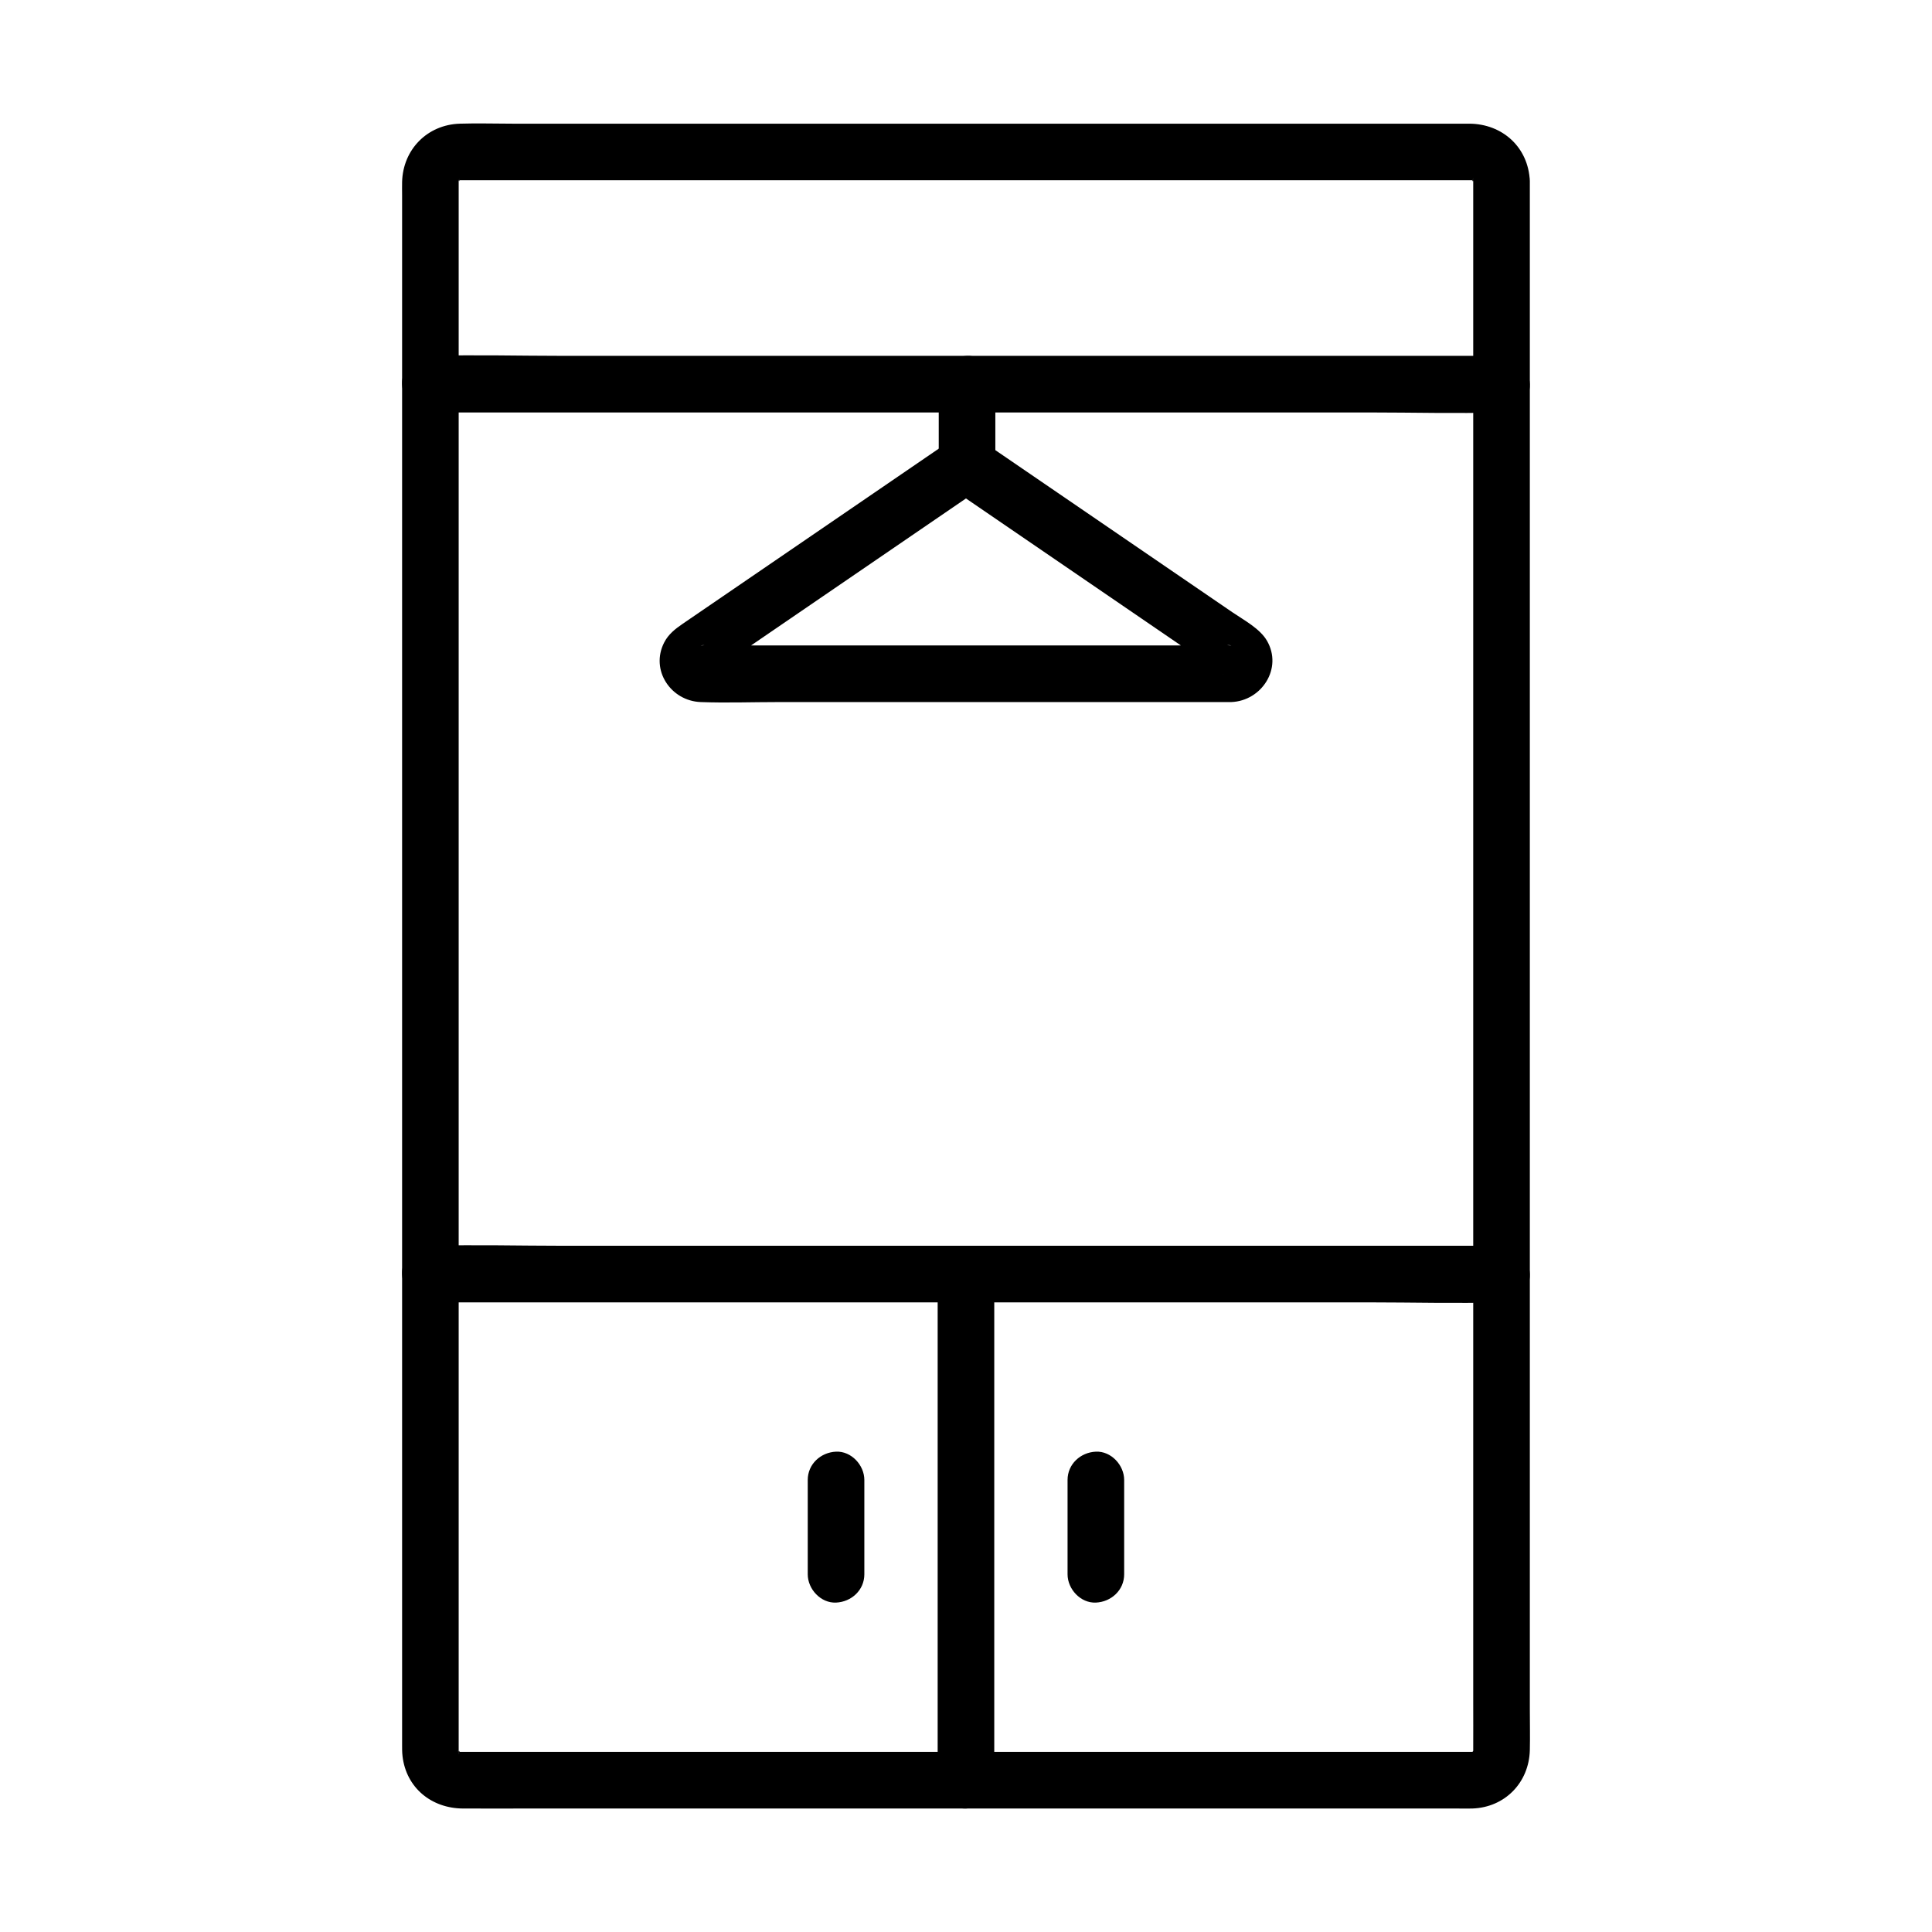
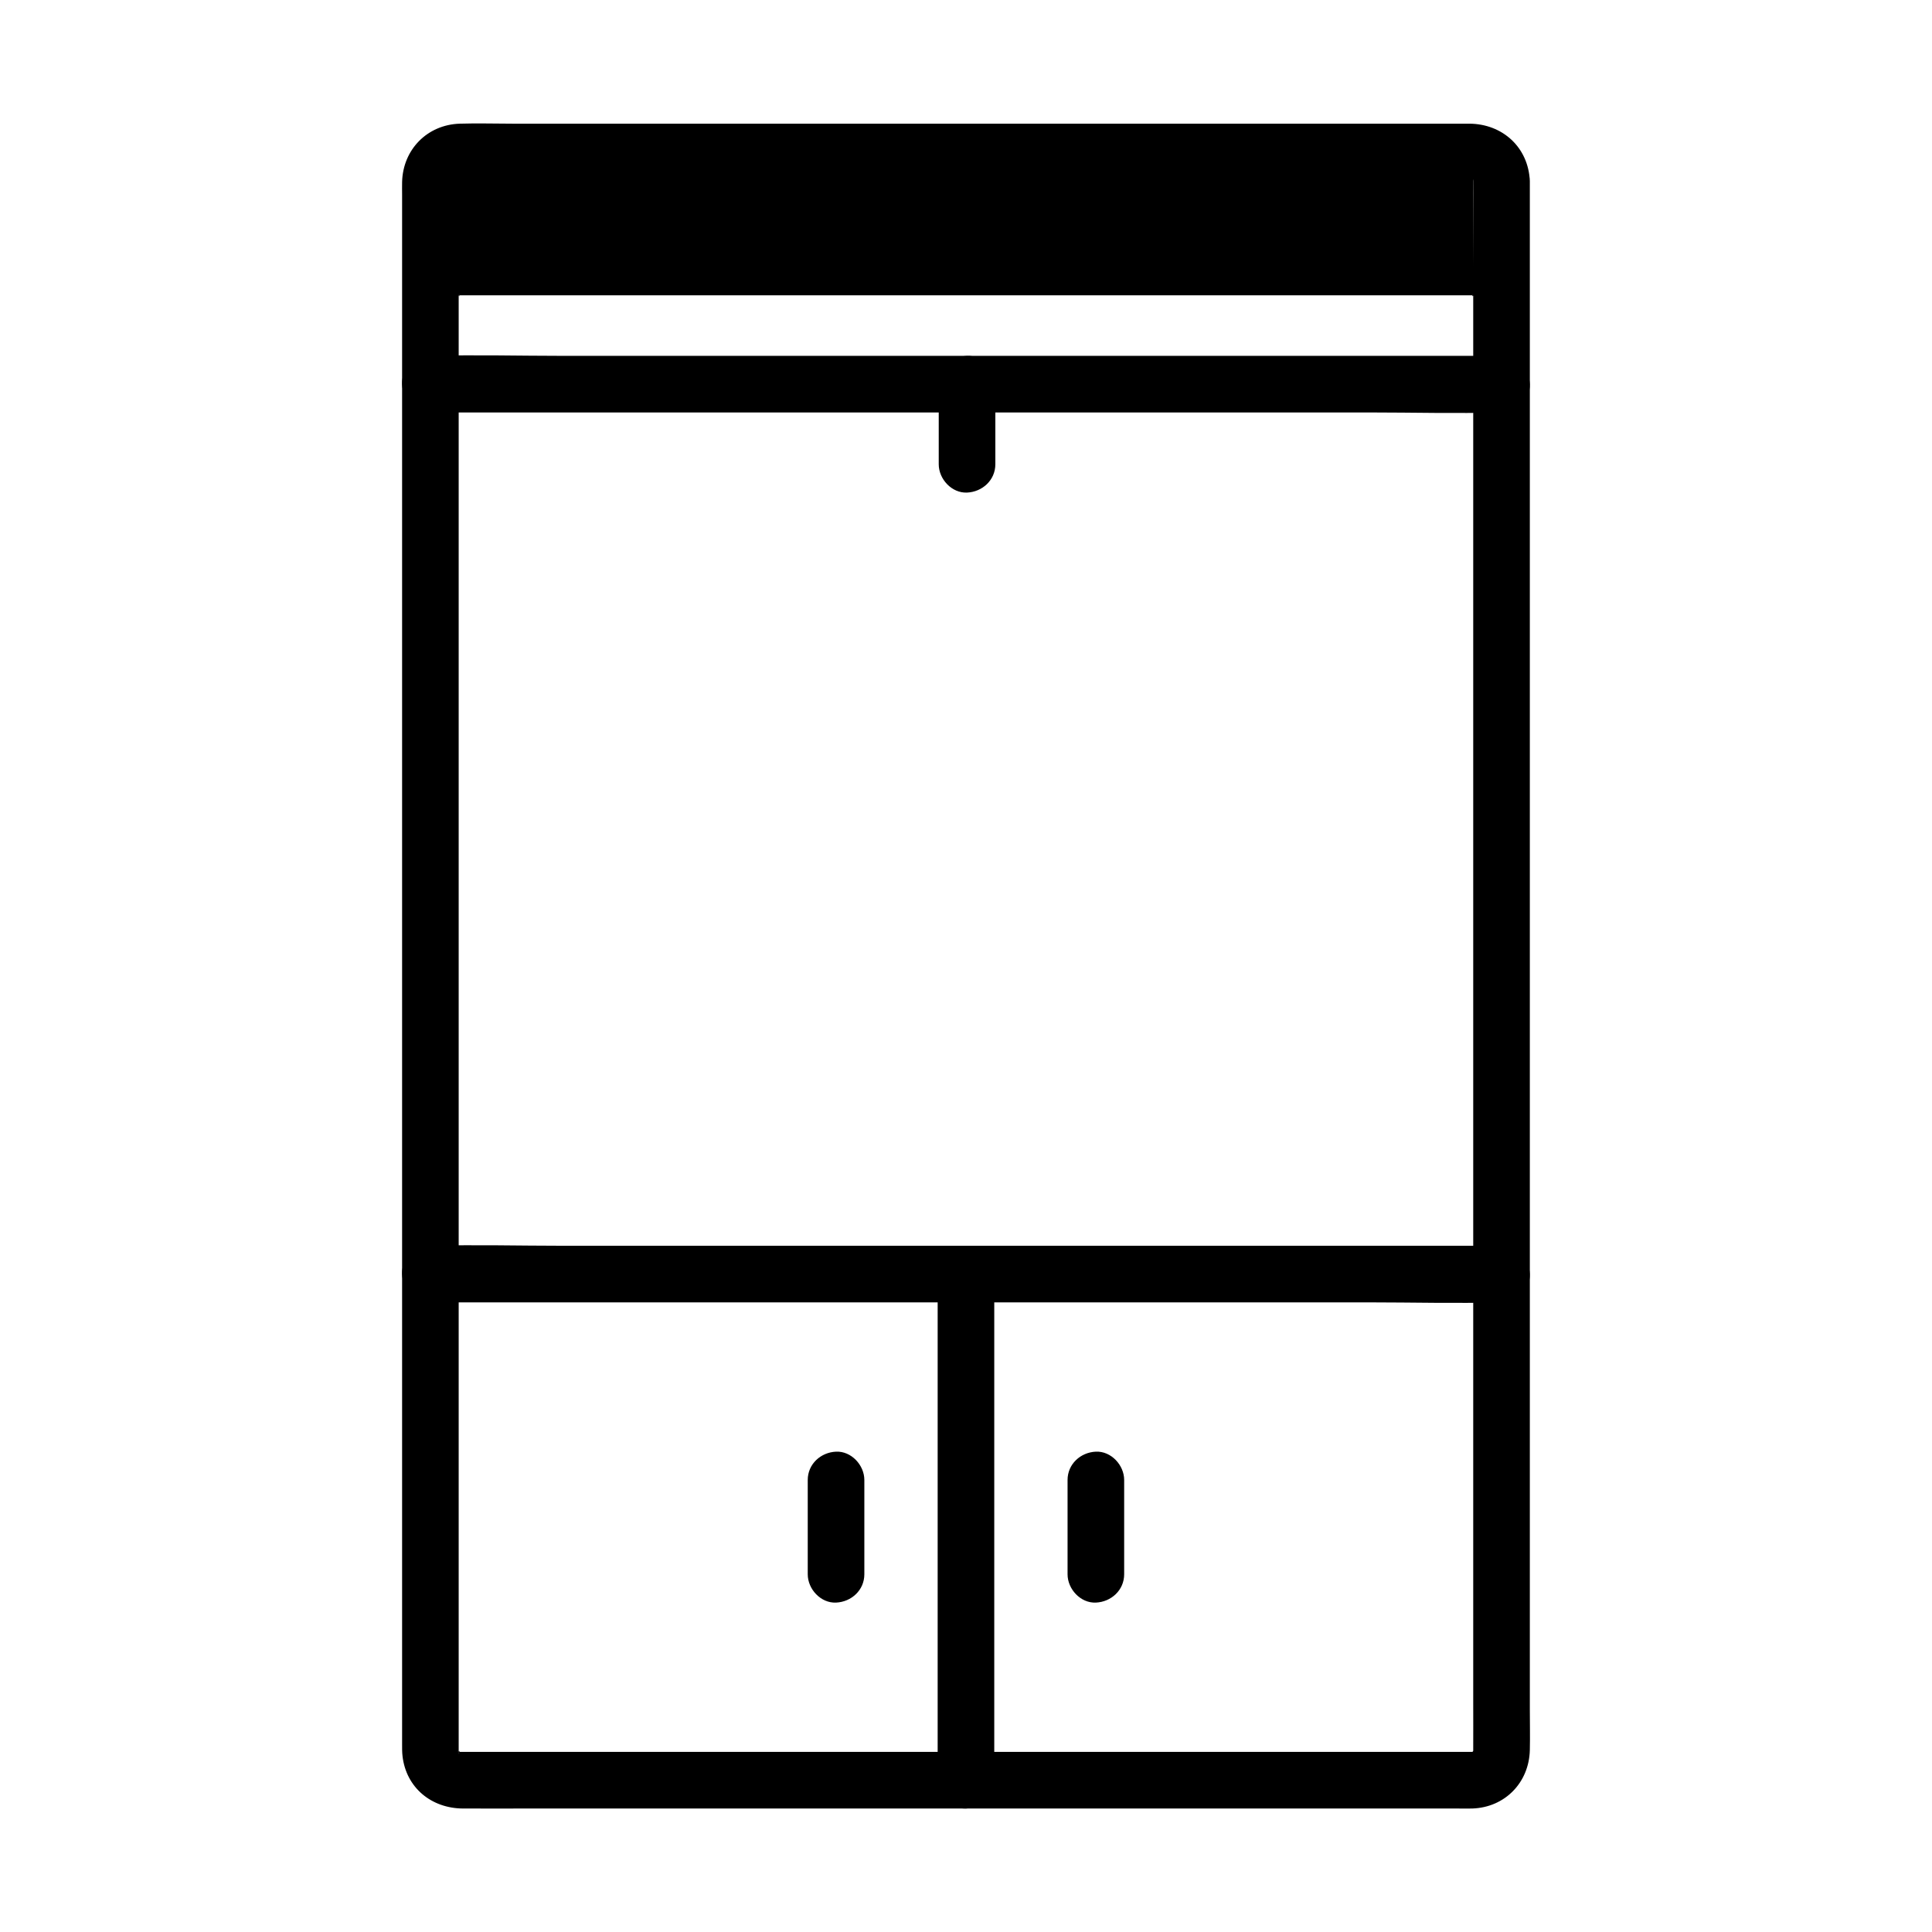
<svg xmlns="http://www.w3.org/2000/svg" version="1.1" x="0px" y="0px" viewBox="0 0 1024 1024" style="enable-background:new 0 0 1024 1024;" xml:space="preserve">
  <g>
    <g>
      <g>
-         <path d="M780.84,95.95c0,5.2,0,10.4,0,15.59c0,14.4,0,28.81,0,43.21c0,21.94,0,43.89,0,65.83c0,27.48,0,54.96,0,82.43     c0,31.31,0,62.63,0,93.94c0,33.37,0,66.73,0,100.1c0,33.63,0,67.26,0,100.89c0,32.26,0,64.52,0,96.77c0,28.78,0,57.55,0,86.33     c0,23.67,0,47.35,0,71.02c0,16.78,0,33.56,0,50.35c0,8.1,0.05,16.21,0,24.31c0,0.46,0,0.92,0,1.38c0,0.33-0.26,2.44-0.01,0.65     c0.29-2.05-0.3,0.53-0.32,0.51c0.41,0.33,0.31-2.69,0.16-0.75c-0.13,1.65,1.24-1.29,0.05-0.1c-0.94,0.94,1.44-0.15,0.1-0.05     c-1.94,0.15,1.08,0.25,0.75-0.16c0.02,0.03-2.55,0.62-0.51,0.32c1.81-0.26-0.32,0.01-0.62,0.01c-0.05,0-0.1,0-0.15,0     c-2.68,0.01-5.37,0-8.05,0c-15.73,0-31.46,0-47.18,0c-25.98,0-51.95,0-77.93,0c-31.93,0-63.87,0-95.8,0c-33.6,0-67.21,0-100.81,0     c-31.12,0-62.24,0-93.37,0c-24.03,0-48.06,0-72.09,0c-12.81,0-25.62,0-38.43,0c-0.95,0-1.9,0-2.85,0c-1.12,0-2.23-0.25-0.17,0.04     c-1.05-0.15-1.34,0.12-0.58-0.13c1.84-0.6-0.95-0.08-0.43-0.41c0.11-0.07,1.92,1.65,0.64,0.37c-1.28-1.28,0.44,0.52,0.37,0.64     c-0.33,0.52,0.19-2.27-0.41-0.43c-0.33,1.01,0.51,0.3-0.13-0.58c0.23,0.31,0.05,3.43,0.04,0.09c0-1.43,0-2.85,0-4.28     c0-10.18,0-20.36,0-30.55c0-18.57,0-37.14,0-55.72c0-24.99,0-49.97,0-74.96c0-29.69,0-59.37,0-89.06c0-32.6,0-65.2,0-97.79     c0-33.72,0-67.45,0-101.17c0-33.22,0-66.45,0-99.67c0-30.6,0-61.2,0-91.8c0-26.36,0-52.72,0-79.08c0-20.33,0-40.66,0-60.99     c0-12.52,0-25.03,0-37.55c0-2.78-0.03-5.55,0-8.33c0-0.41,0-0.82,0-1.23c0-0.22,0.03-0.53,0.03-0.67     c-0.05-1.77-0.03,0.51-0.07,0.76c0.15-1.05-0.12-1.34,0.13-0.58c0.6,1.84,0.08-0.95,0.41-0.43c0.07,0.11-1.65,1.92-0.37,0.64     c1.28-1.28-0.52,0.44-0.64,0.37c0.36-0.22,0.71-0.43,1.07-0.65c-0.43,0.16-0.85,0.32-1.28,0.48c-0.02-0.03,2.55-0.62,0.51-0.32     c-1.81,0.26,0.31-0.01,0.61-0.01c0.01,0,0.01,0,0.02,0c0.07,0,0.15,0,0.22,0c9.25-0.02,18.49,0,27.74,0c21.56,0,43.13,0,64.69,0     c29.59,0,59.19,0,88.78,0c33.33,0,66.66,0,100,0c32.94,0,65.87,0,98.81,0c27.91,0,55.82,0,83.73,0c18.76,0,37.52,0,56.28,0     c4.48,0,8.97,0,13.45,0c0.95,0,1.9,0,2.85,0c0.33,0,0.69,0.04,1.02,0.03c1.77-0.05-0.51-0.03-0.76-0.07     c1.05,0.15,1.34-0.12,0.58,0.13c-1.84,0.6,0.95,0.08,0.43,0.41c-0.11,0.07-1.92-1.65-0.64-0.37c1.28,1.28-0.44-0.52-0.37-0.64     c0.33-0.52-0.19,2.27,0.41,0.43c0.33-1.01-0.51-0.3,0.13,0.58C780.71,95.81,780.7,92.54,780.84,95.95c0.33,7.83,6.66,15.37,15,15     c7.84-0.35,15.36-6.6,15-15c-0.76-17.89-14.5-30.31-32.1-30.4c-4.14-0.02-8.27,0-12.41,0c-18.2,0-36.41,0-54.61,0     c-27.94,0-55.89,0-83.83,0c-32.98,0-65.96,0-98.93,0c-33.87,0-67.74,0-101.61,0c-30,0-59.99,0-89.99,0c-21.95,0-43.91,0-65.86,0     c-9.24,0-18.54-0.29-27.78,0c-17.25,0.54-30.16,13.68-30.6,30.89c-0.06,2.28,0,4.57,0,6.85c0,11.81,0,23.62,0,35.42     c0,20.05,0,40.11,0,60.16c0,26.4,0,52.79,0,79.19c0,30.72,0,61.43,0,92.15c0,33.48,0,66.95,0,100.43c0,34.06,0,68.12,0,102.19     c0,33.12,0,66.25,0,99.37c0,30.01,0,60.03,0,90.04c0,25.34,0,50.68,0,76.02c0,18.57,0,37.14,0,55.71c0,10.12,0,20.25,0,30.37     c0,2.17-0.03,4.28,0.22,6.44c1.94,16.85,15.45,27.71,32.08,27.77c12.01,0.05,24.03,0,36.04,0c23.71,0,47.43,0,71.14,0     c31.18,0,62.36,0,93.54,0c34.07,0,68.15,0,102.22,0c32.34,0,64.68,0,97.01,0c26.45,0,52.91,0,79.36,0c15.88,0,31.76,0,47.64,0     c2.65,0,5.31,0.09,7.95,0c17.32-0.57,30.12-13.76,30.52-31c0.17-7.21,0-14.45,0-21.67c0-16.34,0-32.68,0-49.02     c0-23.45,0-46.9,0-70.36c0-28.93,0-57.87,0-86.8c0-32.29,0-64.57,0-96.86c0-34.1,0-68.19,0-102.29c0-33.89,0-67.77,0-101.66     c0-31.67,0-63.33,0-95c0-27.89,0-55.79,0-83.68c0-22,0-44.01,0-66.01c0-14.47,0-28.94,0-43.4c0-4.95,0-9.9,0-14.86     c0-7.85-6.9-15.36-15-15C787.71,81.31,780.84,87.54,780.84,95.95z" />
+         <path d="M780.84,95.95c0,5.2,0,10.4,0,15.59c0,14.4,0,28.81,0,43.21c0,21.94,0,43.89,0,65.83c0,27.48,0,54.96,0,82.43     c0,31.31,0,62.63,0,93.94c0,33.37,0,66.73,0,100.1c0,33.63,0,67.26,0,100.89c0,32.26,0,64.52,0,96.77c0,28.78,0,57.55,0,86.33     c0,23.67,0,47.35,0,71.02c0,16.78,0,33.56,0,50.35c0,8.1,0.05,16.21,0,24.31c0,0.46,0,0.92,0,1.38c0,0.33-0.26,2.44-0.01,0.65     c0.29-2.05-0.3,0.53-0.32,0.51c0.41,0.33,0.31-2.69,0.16-0.75c-0.13,1.65,1.24-1.29,0.05-0.1c-0.94,0.94,1.44-0.15,0.1-0.05     c-1.94,0.15,1.08,0.25,0.75-0.16c0.02,0.03-2.55,0.62-0.51,0.32c1.81-0.26-0.32,0.01-0.62,0.01c-0.05,0-0.1,0-0.15,0     c-2.68,0.01-5.37,0-8.05,0c-15.73,0-31.46,0-47.18,0c-25.98,0-51.95,0-77.93,0c-31.93,0-63.87,0-95.8,0c-33.6,0-67.21,0-100.81,0     c-31.12,0-62.24,0-93.37,0c-24.03,0-48.06,0-72.09,0c-12.81,0-25.62,0-38.43,0c-0.95,0-1.9,0-2.85,0c-1.12,0-2.23-0.25-0.17,0.04     c-1.05-0.15-1.34,0.12-0.58-0.13c1.84-0.6-0.95-0.08-0.43-0.41c0.11-0.07,1.92,1.65,0.64,0.37c-1.28-1.28,0.44,0.52,0.37,0.64     c-0.33,0.52,0.19-2.27-0.41-0.43c-0.33,1.01,0.51,0.3-0.13-0.58c0.23,0.31,0.05,3.43,0.04,0.09c0-1.43,0-2.85,0-4.28     c0-10.18,0-20.36,0-30.55c0-18.57,0-37.14,0-55.72c0-24.99,0-49.97,0-74.96c0-29.69,0-59.37,0-89.06c0-32.6,0-65.2,0-97.79     c0-33.72,0-67.45,0-101.17c0-33.22,0-66.45,0-99.67c0-30.6,0-61.2,0-91.8c0-26.36,0-52.72,0-79.08c0-12.52,0-25.03,0-37.55c0-2.78-0.03-5.55,0-8.33c0-0.41,0-0.82,0-1.23c0-0.22,0.03-0.53,0.03-0.67     c-0.05-1.77-0.03,0.51-0.07,0.76c0.15-1.05-0.12-1.34,0.13-0.58c0.6,1.84,0.08-0.95,0.41-0.43c0.07,0.11-1.65,1.92-0.37,0.64     c1.28-1.28-0.52,0.44-0.64,0.37c0.36-0.22,0.71-0.43,1.07-0.65c-0.43,0.16-0.85,0.32-1.28,0.48c-0.02-0.03,2.55-0.62,0.51-0.32     c-1.81,0.26,0.31-0.01,0.61-0.01c0.01,0,0.01,0,0.02,0c0.07,0,0.15,0,0.22,0c9.25-0.02,18.49,0,27.74,0c21.56,0,43.13,0,64.69,0     c29.59,0,59.19,0,88.78,0c33.33,0,66.66,0,100,0c32.94,0,65.87,0,98.81,0c27.91,0,55.82,0,83.73,0c18.76,0,37.52,0,56.28,0     c4.48,0,8.97,0,13.45,0c0.95,0,1.9,0,2.85,0c0.33,0,0.69,0.04,1.02,0.03c1.77-0.05-0.51-0.03-0.76-0.07     c1.05,0.15,1.34-0.12,0.58,0.13c-1.84,0.6,0.95,0.08,0.43,0.41c-0.11,0.07-1.92-1.65-0.64-0.37c1.28,1.28-0.44-0.52-0.37-0.64     c0.33-0.52-0.19,2.27,0.41,0.43c0.33-1.01-0.51-0.3,0.13,0.58C780.71,95.81,780.7,92.54,780.84,95.95c0.33,7.83,6.66,15.37,15,15     c7.84-0.35,15.36-6.6,15-15c-0.76-17.89-14.5-30.31-32.1-30.4c-4.14-0.02-8.27,0-12.41,0c-18.2,0-36.41,0-54.61,0     c-27.94,0-55.89,0-83.83,0c-32.98,0-65.96,0-98.93,0c-33.87,0-67.74,0-101.61,0c-30,0-59.99,0-89.99,0c-21.95,0-43.91,0-65.86,0     c-9.24,0-18.54-0.29-27.78,0c-17.25,0.54-30.16,13.68-30.6,30.89c-0.06,2.28,0,4.57,0,6.85c0,11.81,0,23.62,0,35.42     c0,20.05,0,40.11,0,60.16c0,26.4,0,52.79,0,79.19c0,30.72,0,61.43,0,92.15c0,33.48,0,66.95,0,100.43c0,34.06,0,68.12,0,102.19     c0,33.12,0,66.25,0,99.37c0,30.01,0,60.03,0,90.04c0,25.34,0,50.68,0,76.02c0,18.57,0,37.14,0,55.71c0,10.12,0,20.25,0,30.37     c0,2.17-0.03,4.28,0.22,6.44c1.94,16.85,15.45,27.71,32.08,27.77c12.01,0.05,24.03,0,36.04,0c23.71,0,47.43,0,71.14,0     c31.18,0,62.36,0,93.54,0c34.07,0,68.15,0,102.22,0c32.34,0,64.68,0,97.01,0c26.45,0,52.91,0,79.36,0c15.88,0,31.76,0,47.64,0     c2.65,0,5.31,0.09,7.95,0c17.32-0.57,30.12-13.76,30.52-31c0.17-7.21,0-14.45,0-21.67c0-16.34,0-32.68,0-49.02     c0-23.45,0-46.9,0-70.36c0-28.93,0-57.87,0-86.8c0-32.29,0-64.57,0-96.86c0-34.1,0-68.19,0-102.29c0-33.89,0-67.77,0-101.66     c0-31.67,0-63.33,0-95c0-27.89,0-55.79,0-83.68c0-22,0-44.01,0-66.01c0-14.47,0-28.94,0-43.4c0-4.95,0-9.9,0-14.86     c0-7.85-6.9-15.36-15-15C787.71,81.31,780.84,87.54,780.84,95.95z" />
      </g>
    </g>
    <g>
      <g>
        <path d="M228.11,218.61c18.86,0,37.71,0,56.57,0c45.27,0,90.54,0,135.81,0c54.58,0,109.15,0,163.73,0c47.19,0,94.38,0,141.57,0     c22.99,0,46.09,0.64,69.07,0c0.32-0.01,0.65,0,0.97,0c7.85,0,15.36-6.9,15-15c-0.36-8.13-6.59-15-15-15c-18.86,0-37.71,0-56.57,0     c-45.27,0-90.54,0-135.81,0c-54.58,0-109.15,0-163.73,0c-47.19,0-94.38,0-141.57,0c-22.99,0-46.09-0.64-69.07,0     c-0.32,0.01-0.65,0-0.97,0c-7.85,0-15.36,6.9-15,15C213.47,211.74,219.7,218.61,228.11,218.61L228.11,218.61z" />
      </g>
    </g>
    <g>
      <g>
-         <path d="M504.4,233.12c-40.37,27.61-80.74,55.22-121.1,82.83c-7.14,4.88-14.27,9.76-21.41,14.64c-3.96,2.71-7.61,5.53-9.87,9.96     c-7.48,14.63,3.56,30.97,19.37,31.56c13.6,0.51,27.32,0,40.92,0c60.3,0,120.6,0,180.91,0c18.71,0,37.41,0,56.12,0     c1.09,0,2.18,0.04,3.27,0c16.06-0.62,27.36-17.82,18.93-32.47c-3.74-6.49-12.22-10.94-18.31-15.1     c-43.43-29.7-86.86-59.41-130.29-89.11c-1.13-0.77-2.26-1.55-3.39-2.32c-6.69-4.58-16.64-1.26-20.52,5.38     c-4.34,7.42-1.32,15.94,5.38,20.52c38.64,26.43,77.27,52.85,115.91,79.28c7.99,5.47,15.99,10.93,23.98,16.4     c1.41,0.97,2.91,2.32,4.46,3.05c-6.39-2.99-5.24-17.56,3.88-15.64c-0.21-0.04-0.45,0.02-0.67,0c-4.64-0.52-9.63,0-14.29,0     c-9.79,0-19.58,0-29.37,0c-58.35,0-116.7,0-175.05,0c-18.82,0-37.64,0-56.46,0c-1.59,0-3.34-0.2-4.92,0     c-0.18,0.02-0.38-0.04-0.56,0c6.92-1.46,9.78,8.19,7.02,12.68c-0.32,0.51-3.71,3.26-3.08,2.93c5.09-2.69,9.81-6.71,14.55-9.95     c42.21-28.87,84.42-57.74,126.62-86.61c1.04-0.71,2.08-1.42,3.12-2.13c6.68-4.57,9.68-13.18,5.38-20.52     C521.06,231.89,511.12,228.53,504.4,233.12z" />
-       </g>
+         </g>
    </g>
    <g>
      <g>
        <path d="M527.55,246.08c0-14.15,0-28.31,0-42.46c0-7.85-6.9-15.36-15-15c-8.13,0.36-15,6.59-15,15c0,14.15,0,28.31,0,42.46     c0,7.85,6.9,15.36,15,15C520.68,260.71,527.55,254.48,527.55,246.08L527.55,246.08z" />
      </g>
    </g>
    <g>
      <g>
        <path d="M228.11,690.28c18.86,0,37.71,0,56.57,0c45.27,0,90.54,0,135.81,0c54.58,0,109.15,0,163.73,0c47.19,0,94.38,0,141.57,0     c22.99,0,46.09,0.64,69.07,0c0.32-0.01,0.65,0,0.97,0c7.85,0,15.36-6.9,15-15c-0.36-8.13-6.59-15-15-15c-18.86,0-37.71,0-56.57,0     c-45.27,0-90.54,0-135.81,0c-54.58,0-109.15,0-163.73,0c-47.19,0-94.38,0-141.57,0c-22.99,0-46.09-0.64-69.07,0     c-0.32,0.01-0.65,0-0.97,0c-7.85,0-15.36,6.9-15,15C213.47,683.41,219.7,690.28,228.11,690.28L228.11,690.28z" />
      </g>
    </g>
    <g>
      <g>
        <path d="M496.98,675.28c0,30.3,0,60.6,0,90.9c0,48.08,0,96.16,0,144.24c0,11.04,0,22.09,0,33.13c0,7.85,6.9,15.36,15,15     c8.13-0.36,15-6.59,15-15c0-30.3,0-60.6,0-90.9c0-48.08,0-96.16,0-144.24c0-11.04,0-22.09,0-33.13c0-7.85-6.9-15.36-15-15     C503.85,660.64,496.98,666.87,496.98,675.28L496.98,675.28z" />
      </g>
    </g>
    <g>
      <g>
        <path d="M565.83,784.41c0,16.67,0,33.34,0,50c0,7.85,6.9,15.36,15,15c8.13-0.36,15-6.59,15-15c0-16.67,0-33.34,0-50     c0-7.85-6.9-15.36-15-15C572.7,769.77,565.83,776,565.83,784.41L565.83,784.41z" />
      </g>
    </g>
    <g>
      <g>
        <path d="M428.12,784.41c0,16.67,0,33.34,0,50c0,7.85,6.9,15.36,15,15c8.13-0.36,15-6.59,15-15c0-16.67,0-33.34,0-50     c0-7.85-6.9-15.36-15-15C434.99,769.77,428.12,776,428.12,784.41L428.12,784.41z" />
      </g>
    </g>
  </g>
</svg>